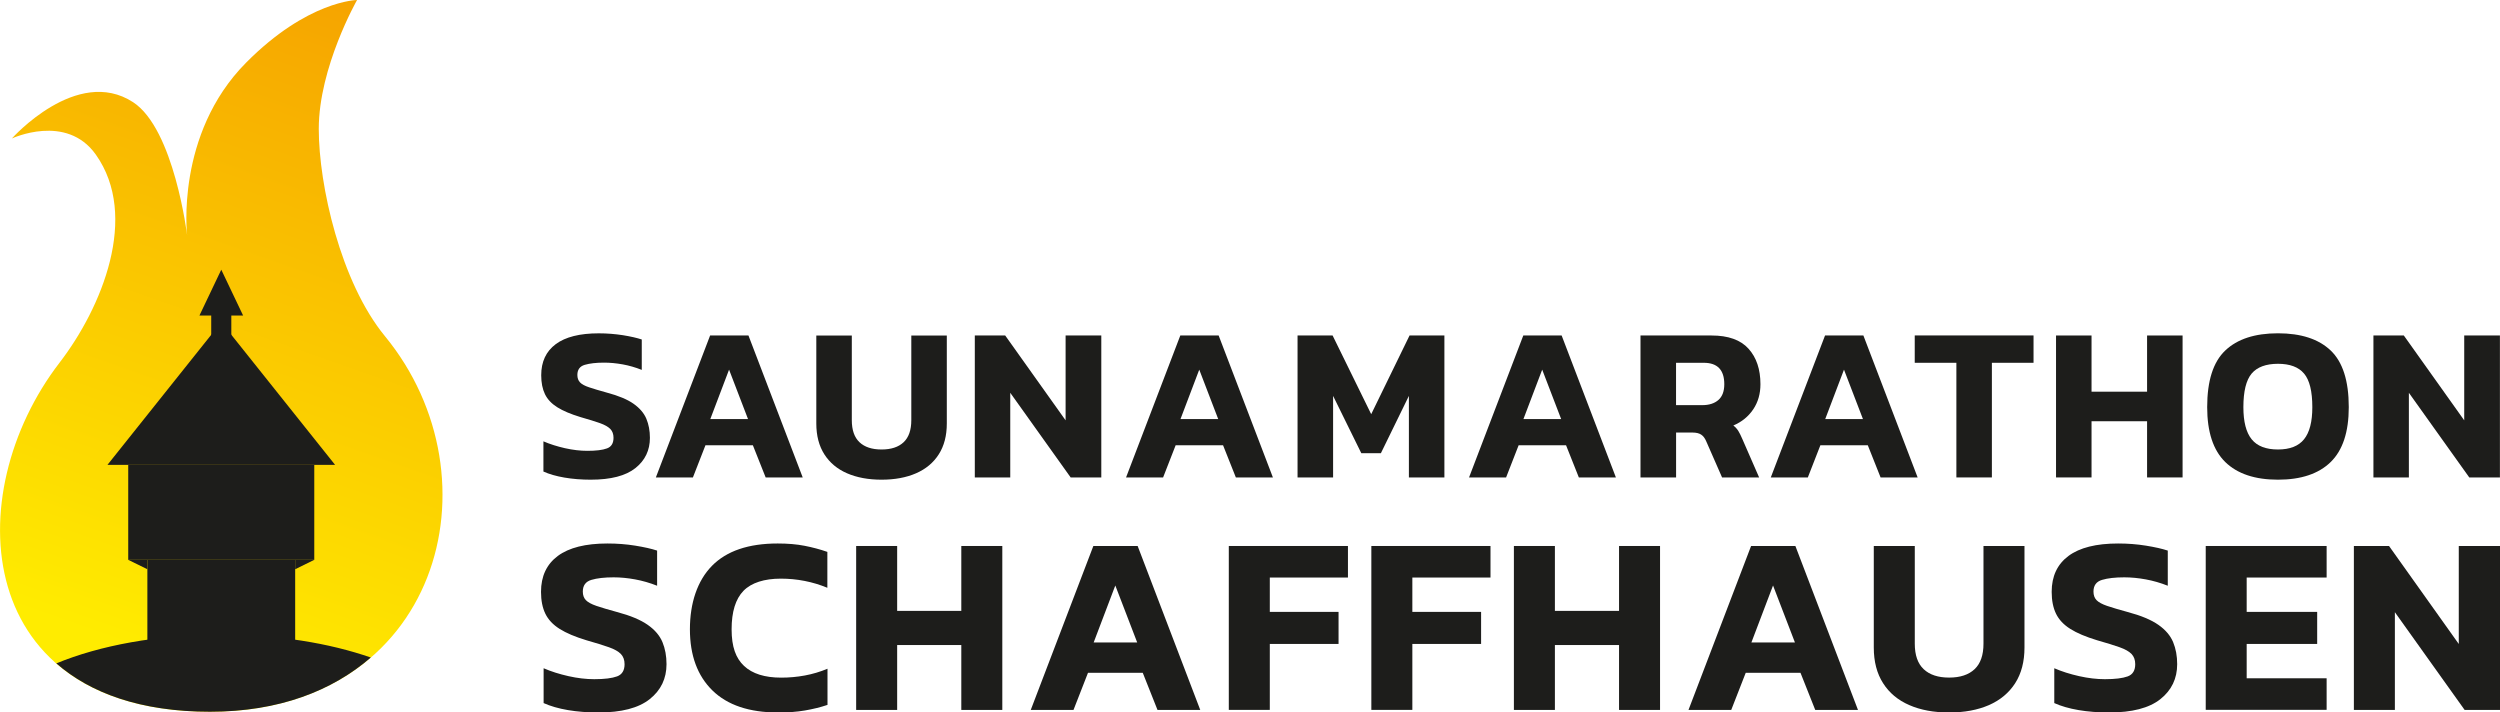
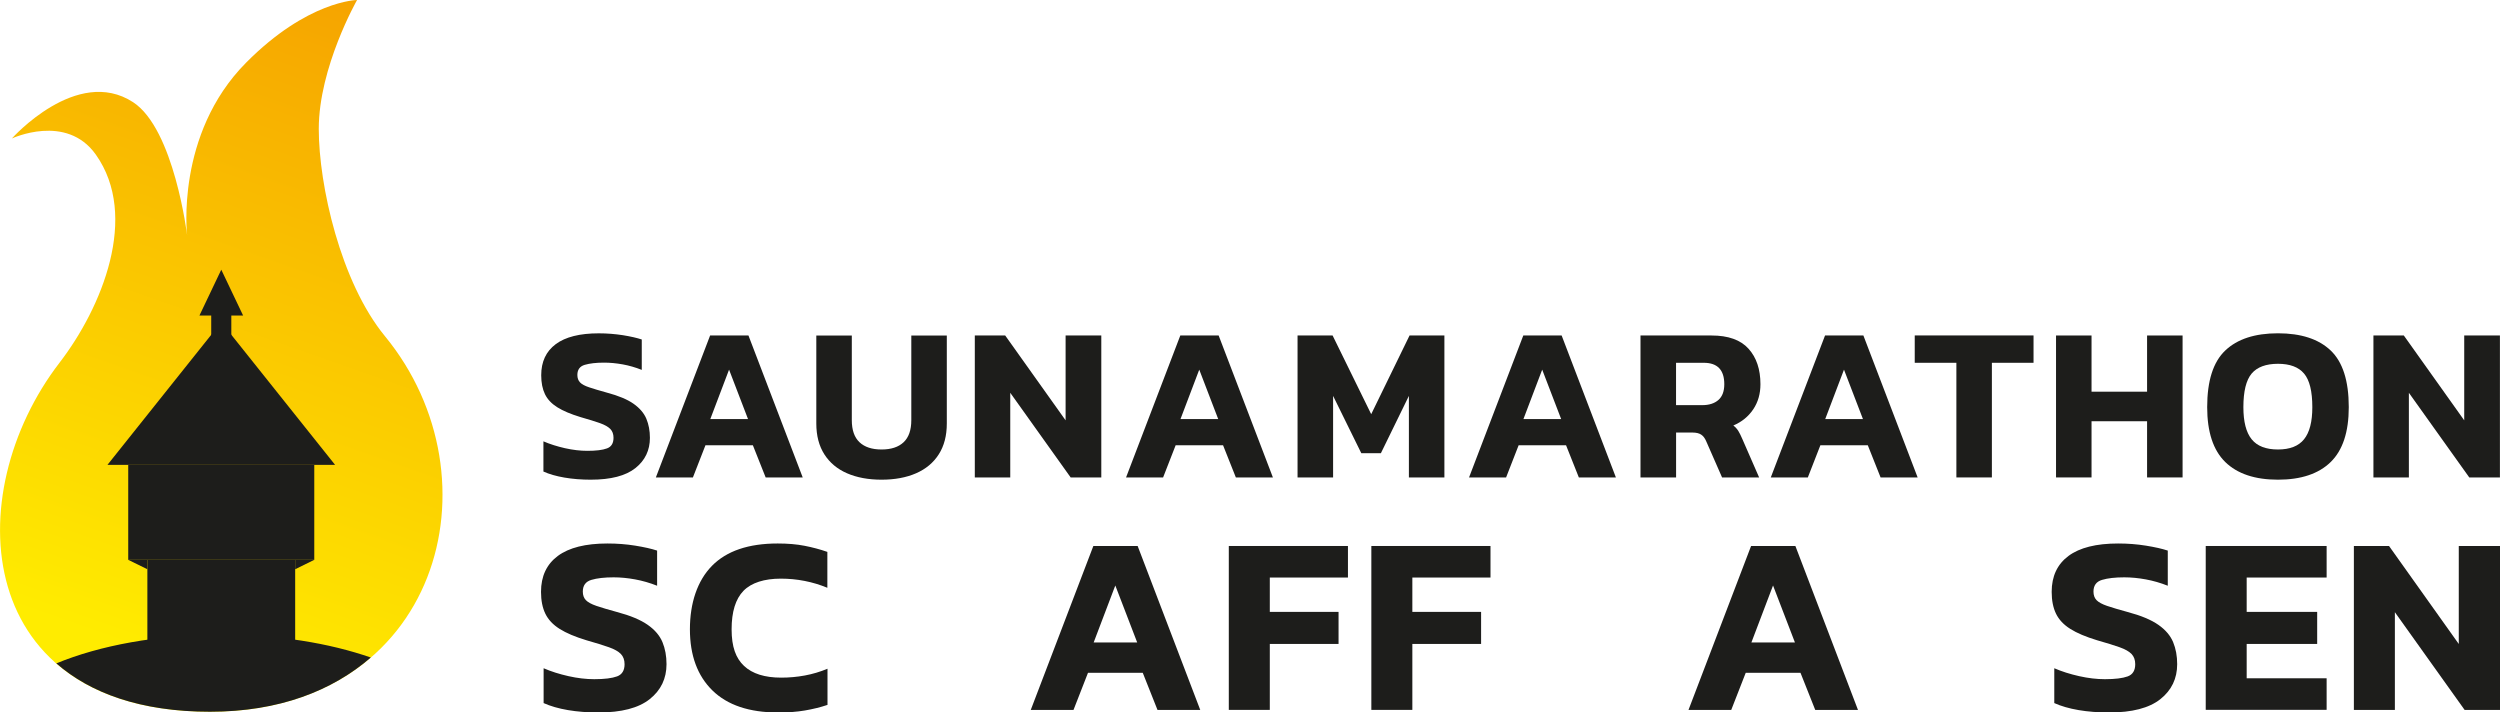
<svg xmlns="http://www.w3.org/2000/svg" id="Ebene_1" width="176.39mm" height="50.27mm" version="1.1" viewBox="0 0 500 142.5">
  <defs>
    <linearGradient id="Unbenannter_Verlauf_4" data-name="Unbenannter Verlauf 4" x1="-813.54" y1="1.66" x2="-766.5" y2="135.4" gradientTransform="translate(-745.03) rotate(-180) scale(1 -1)" gradientUnits="userSpaceOnUse">
      <stop offset="0" stop-color="#f6a500" />
      <stop offset=".95" stop-color="#ffec00" />
    </linearGradient>
  </defs>
  <path d="M71.41,0s-7.66,13.45-7.66,25.78c0,11.27,4.36,30.65,13.23,41.45,23.44,28.55,10.78,75.12-34.99,75.12-47.42,0-50.38-43.44-30.08-69.82,8.47-11.01,15.98-29.29,7.25-41.61-5.91-8.33-16.79-3.22-16.79-3.22,0,0,12.98-14.58,24.23-7.27,8.23,5.35,10.82,26.62,10.82,26.62,0,0-2.39-20.18,11.76-34.48C61.51.11,71.41,0,71.41,0Z" fill="url(#Unbenannter_Verlauf_4)" />
  <polygon points="44.25 64.44 67.01 92.97 44.25 92.97 21.49 92.97 44.25 64.44" fill="#1d1d1b" />
  <polygon points="44.25 53.94 48.62 63.11 44.25 63.11 39.88 63.11 44.25 53.94" fill="#1d1d1b" />
  <rect x="42.24" y="59.4" width="4.02" height="10.58" fill="#1d1d1b" />
  <rect x="25.64" y="92.97" width="37.21" height="19" fill="#1d1d1b" />
  <g>
    <rect x="29.47" y="111.97" width="29.56" height="23.75" fill="#1d1d1b" />
    <polygon points="62.85 111.97 59.03 111.97 59.03 113.85 62.85 111.97" fill="#1d1d1b" />
    <polygon points="25.64 111.97 29.47 111.97 29.47 113.85 25.64 111.97" fill="#1d1d1b" />
  </g>
  <path d="M74.16,131.51c-8.25-2.88-18.63-4.59-29.91-4.59-12.73,0-24.31,2.18-32.99,5.76,6.79,5.93,16.84,9.67,30.72,9.67s24.48-4.2,32.17-10.84Z" fill="#1d1d1b" />
  <path d="M118.16,95.94c-1.88,0-3.64-.14-5.27-.42-1.63-.28-3.04-.68-4.21-1.21v-6.04c1.29.56,2.73,1.01,4.3,1.37,1.57.35,3.06.53,4.47.53,1.76,0,3.08-.16,3.95-.49.87-.32,1.3-1.03,1.3-2.12,0-.73-.21-1.32-.64-1.76-.43-.44-1.12-.83-2.07-1.17-.96-.34-2.26-.74-3.9-1.21-1.94-.59-3.48-1.24-4.63-1.96-1.15-.72-1.97-1.59-2.47-2.62-.5-1.03-.75-2.29-.75-3.79,0-2.7.97-4.78,2.91-6.22,1.94-1.44,4.81-2.16,8.6-2.16,1.65,0,3.25.13,4.81.37,1.56.25,2.82.54,3.79.86v6.08c-1.26-.5-2.54-.87-3.81-1.1-1.28-.23-2.52-.35-3.73-.35-1.59,0-2.87.15-3.86.44-.99.29-1.48.97-1.48,2.03,0,.62.18,1.11.53,1.48.35.37.96.7,1.83.99.87.29,2.05.65,3.55,1.06,2.32.62,4.1,1.36,5.33,2.23,1.23.87,2.09,1.87,2.56,3,.47,1.13.71,2.4.71,3.81,0,2.5-.97,4.52-2.91,6.06-1.94,1.54-4.91,2.31-8.91,2.31Z" fill="#1d1d1b" />
  <path d="M131.17,95.49l10.85-28.39h7.67l10.85,28.39h-7.41l-2.56-6.44h-9.48l-2.51,6.44h-7.41ZM142.06,83.81h7.54l-3.79-9.88-3.75,9.88Z" fill="#1d1d1b" />
-   <path d="M176.31,95.94c-2.65,0-4.95-.43-6.9-1.28-1.96-.85-3.47-2.12-4.54-3.79-1.07-1.68-1.61-3.73-1.61-6.17v-17.59h7.1v16.93c0,1.97.51,3.44,1.54,4.41,1.03.97,2.5,1.45,4.41,1.45s3.38-.48,4.41-1.45c1.03-.97,1.54-2.44,1.54-4.41v-16.93h7.1v17.59c0,2.44-.54,4.5-1.61,6.17-1.07,1.68-2.59,2.94-4.54,3.79-1.95.85-4.25,1.28-6.9,1.28Z" fill="#1d1d1b" />
+   <path d="M176.31,95.94c-2.65,0-4.95-.43-6.9-1.28-1.96-.85-3.47-2.12-4.54-3.79-1.07-1.68-1.61-3.73-1.61-6.17v-17.59h7.1v16.93c0,1.97.51,3.44,1.54,4.41,1.03.97,2.5,1.45,4.41,1.45s3.38-.48,4.41-1.45c1.03-.97,1.54-2.44,1.54-4.41v-16.93h7.1v17.59c0,2.44-.54,4.5-1.61,6.17-1.07,1.68-2.59,2.94-4.54,3.79-1.95.85-4.25,1.28-6.9,1.28" fill="#1d1d1b" />
  <path d="M194.96,95.49v-28.39h6.08l12.08,16.97v-16.97h7.14v28.39h-6.13l-12.08-16.93v16.93h-7.1Z" fill="#1d1d1b" />
  <path d="M225.21,95.49l10.85-28.39h7.67l10.85,28.39h-7.41l-2.56-6.44h-9.48l-2.51,6.44h-7.41ZM236.1,83.81h7.54l-3.79-9.88-3.75,9.88Z" fill="#1d1d1b" />
  <path d="M259.51,95.49v-28.39h7.01l7.72,15.74,7.67-15.74h6.97v28.39h-7.1v-16.31l-5.6,11.46h-3.92l-5.64-11.46v16.31h-7.1Z" fill="#1d1d1b" />
  <path d="M293.81,95.49l10.85-28.39h7.67l10.85,28.39h-7.41l-2.56-6.44h-9.48l-2.51,6.44h-7.41ZM304.69,83.81h7.54l-3.79-9.88-3.75,9.88Z" fill="#1d1d1b" />
  <path d="M328.1,95.49v-28.39h14.2c3.35,0,5.82.88,7.41,2.65,1.59,1.76,2.38,4.13,2.38,7.1,0,1.91-.48,3.59-1.45,5.03-.97,1.44-2.29,2.51-3.97,3.22.41.32.74.68.99,1.08.25.4.52.95.82,1.65l3.35,7.67h-7.41l-3.17-7.23c-.26-.62-.6-1.07-1.01-1.34-.41-.28-1-.42-1.76-.42h-3.26v8.99h-7.1ZM335.2,81.03h5.25c1.38,0,2.46-.35,3.24-1.04.78-.69,1.17-1.74,1.17-3.15,0-2.85-1.37-4.28-4.1-4.28h-5.55v8.46Z" fill="#1d1d1b" />
  <path d="M354.16,95.49l10.85-28.39h7.67l10.85,28.39h-7.41l-2.56-6.44h-9.48l-2.51,6.44h-7.41ZM365.05,83.81h7.54l-3.79-9.88-3.75,9.88Z" fill="#1d1d1b" />
  <path d="M391.28,95.49v-22.93h-8.33v-5.47h23.76v5.47h-8.33v22.93h-7.1Z" fill="#1d1d1b" />
  <path d="M411.21,95.49v-28.39h7.1v11.24h11.11v-11.24h7.1v28.39h-7.1v-11.24h-11.11v11.24h-7.1Z" fill="#1d1d1b" />
  <path d="M455.6,95.94c-4.61,0-8.13-1.18-10.54-3.53-2.41-2.35-3.62-6.01-3.62-10.98,0-5.26,1.2-9.04,3.62-11.33,2.41-2.29,5.92-3.44,10.54-3.44s8.13,1.15,10.54,3.44c2.41,2.29,3.62,6.07,3.62,11.33,0,4.97-1.21,8.63-3.62,10.98-2.41,2.35-5.92,3.53-10.54,3.53ZM455.6,89.9c2.38,0,4.12-.68,5.22-2.05,1.1-1.37,1.65-3.5,1.65-6.41,0-3.17-.55-5.42-1.65-6.72-1.1-1.31-2.84-1.96-5.22-1.96s-4.17.65-5.27,1.96c-1.1,1.31-1.65,3.55-1.65,6.72,0,2.91.55,5.05,1.65,6.41,1.1,1.37,2.86,2.05,5.27,2.05Z" fill="#1d1d1b" />
  <path d="M474.69,95.49v-28.39h6.08l12.08,16.97v-16.97h7.14v28.39h-6.13l-12.08-16.93v16.93h-7.1Z" fill="#1d1d1b" />
  <g>
    <path d="M119.66,142.5c-2.17,0-4.2-.16-6.08-.48-1.88-.32-3.5-.79-4.86-1.4v-6.97c1.49.65,3.15,1.17,4.96,1.58,1.82.41,3.54.61,5.17.61,2.04,0,3.55-.19,4.56-.56,1-.37,1.5-1.19,1.5-2.44,0-.85-.25-1.53-.74-2.04-.49-.51-1.29-.96-2.39-1.35-1.1-.39-2.61-.86-4.51-1.4-2.24-.68-4.02-1.43-5.35-2.27-1.32-.83-2.27-1.84-2.85-3.03-.58-1.19-.87-2.65-.87-4.38,0-3.12,1.12-5.51,3.36-7.18,2.24-1.66,5.55-2.49,9.93-2.49,1.9,0,3.75.14,5.55.43,1.8.29,3.26.62,4.38.99v7.03c-1.46-.58-2.93-1-4.4-1.27-1.48-.27-2.91-.41-4.3-.41-1.83,0-3.32.17-4.45.51-1.14.34-1.71,1.12-1.71,2.34,0,.71.2,1.28.61,1.71.41.42,1.11.81,2.11,1.15,1,.34,2.37.75,4.1,1.22,2.68.71,4.73,1.57,6.16,2.57,1.43,1,2.41,2.16,2.95,3.46.54,1.31.81,2.77.81,4.4,0,2.89-1.12,5.22-3.36,7s-5.67,2.67-10.28,2.67Z" fill="#1d1d1b" />
    <path d="M155.6,142.5c-5.74,0-10.11-1.47-13.11-4.4-3-2.93-4.51-7.02-4.51-12.24s1.47-9.69,4.4-12.68c2.94-2.99,7.32-4.48,13.16-4.48,2,0,3.79.15,5.37.46,1.58.31,3.1.71,4.56,1.22v7.18c-2.95-1.22-6.06-1.83-9.32-1.83s-5.88.81-7.46,2.44-2.37,4.19-2.37,7.69.83,5.77,2.49,7.33c1.66,1.56,4.14,2.34,7.43,2.34,1.6,0,3.17-.14,4.73-.43,1.56-.29,3.07-.74,4.53-1.35v7.23c-1.43.48-2.94.85-4.53,1.12-1.6.27-3.39.41-5.4.41Z" fill="#1d1d1b" />
-     <path d="M171.23,141.99v-32.79h8.2v12.98h12.83v-12.98h8.2v32.79h-8.2v-12.98h-12.83v12.98h-8.2Z" fill="#1d1d1b" />
    <path d="M206.15,141.99l12.52-32.79h8.86l12.52,32.79h-8.55l-2.95-7.43h-10.95l-2.9,7.43h-8.55ZM218.73,128.5h8.71l-4.38-11.4-4.33,11.4Z" fill="#1d1d1b" />
    <path d="M245.76,141.99v-32.79h23.83v6.31h-15.63v6.87h13.75v6.41h-13.75v13.19h-8.2Z" fill="#1d1d1b" />
    <path d="M274.27,141.99v-32.79h23.83v6.31h-15.63v6.87h13.75v6.41h-13.75v13.19h-8.2Z" fill="#1d1d1b" />
-     <path d="M302.78,141.99v-32.79h8.2v12.98h12.83v-12.98h8.2v32.79h-8.2v-12.98h-12.83v12.98h-8.2Z" fill="#1d1d1b" />
    <path d="M337.7,141.99l12.52-32.79h8.86l12.52,32.79h-8.55l-2.95-7.43h-10.95l-2.9,7.43h-8.55ZM350.28,128.5h8.71l-4.38-11.4-4.33,11.4Z" fill="#1d1d1b" />
-     <path d="M389.83,142.5c-3.05,0-5.71-.49-7.97-1.48-2.26-.98-4.01-2.44-5.24-4.38-1.24-1.93-1.86-4.31-1.86-7.13v-20.31h8.2v19.55c0,2.27.59,3.97,1.78,5.09,1.19,1.12,2.88,1.68,5.09,1.68s3.9-.56,5.09-1.68c1.19-1.12,1.78-2.82,1.78-5.09v-19.55h8.2v20.31c0,2.82-.62,5.19-1.86,7.13-1.24,1.93-2.99,3.39-5.24,4.38-2.26.98-4.91,1.48-7.97,1.48Z" fill="#1d1d1b" />
    <path d="M421.8,142.5c-2.17,0-4.2-.16-6.08-.48-1.88-.32-3.5-.79-4.86-1.4v-6.97c1.49.65,3.15,1.17,4.96,1.58,1.82.41,3.54.61,5.17.61,2.04,0,3.55-.19,4.56-.56,1-.37,1.5-1.19,1.5-2.44,0-.85-.25-1.53-.74-2.04-.49-.51-1.29-.96-2.39-1.35-1.1-.39-2.61-.86-4.51-1.4-2.24-.68-4.02-1.43-5.35-2.27-1.32-.83-2.27-1.84-2.85-3.03-.58-1.19-.87-2.65-.87-4.38,0-3.12,1.12-5.51,3.36-7.18,2.24-1.66,5.55-2.49,9.93-2.49,1.9,0,3.75.14,5.55.43,1.8.29,3.26.62,4.38.99v7.03c-1.46-.58-2.93-1-4.4-1.27-1.48-.27-2.91-.41-4.3-.41-1.83,0-3.32.17-4.45.51-1.14.34-1.71,1.12-1.71,2.34,0,.71.2,1.28.61,1.71.41.42,1.11.81,2.11,1.15,1,.34,2.37.75,4.1,1.22,2.68.71,4.73,1.57,6.16,2.57,1.43,1,2.41,2.16,2.95,3.46.54,1.31.81,2.77.81,4.4,0,2.89-1.12,5.22-3.36,7-2.24,1.78-5.67,2.67-10.28,2.67Z" fill="#1d1d1b" />
    <path d="M441.15,141.99v-32.79h24.18v6.31h-15.99v6.87h14.1v6.41h-14.1v6.87h15.99v6.31h-24.18Z" fill="#1d1d1b" />
    <path d="M470.78,141.99v-32.79h7.03l13.95,19.6v-19.6h8.25v32.79h-7.08l-13.95-19.55v19.55h-8.2Z" fill="#1d1d1b" />
  </g>
</svg>